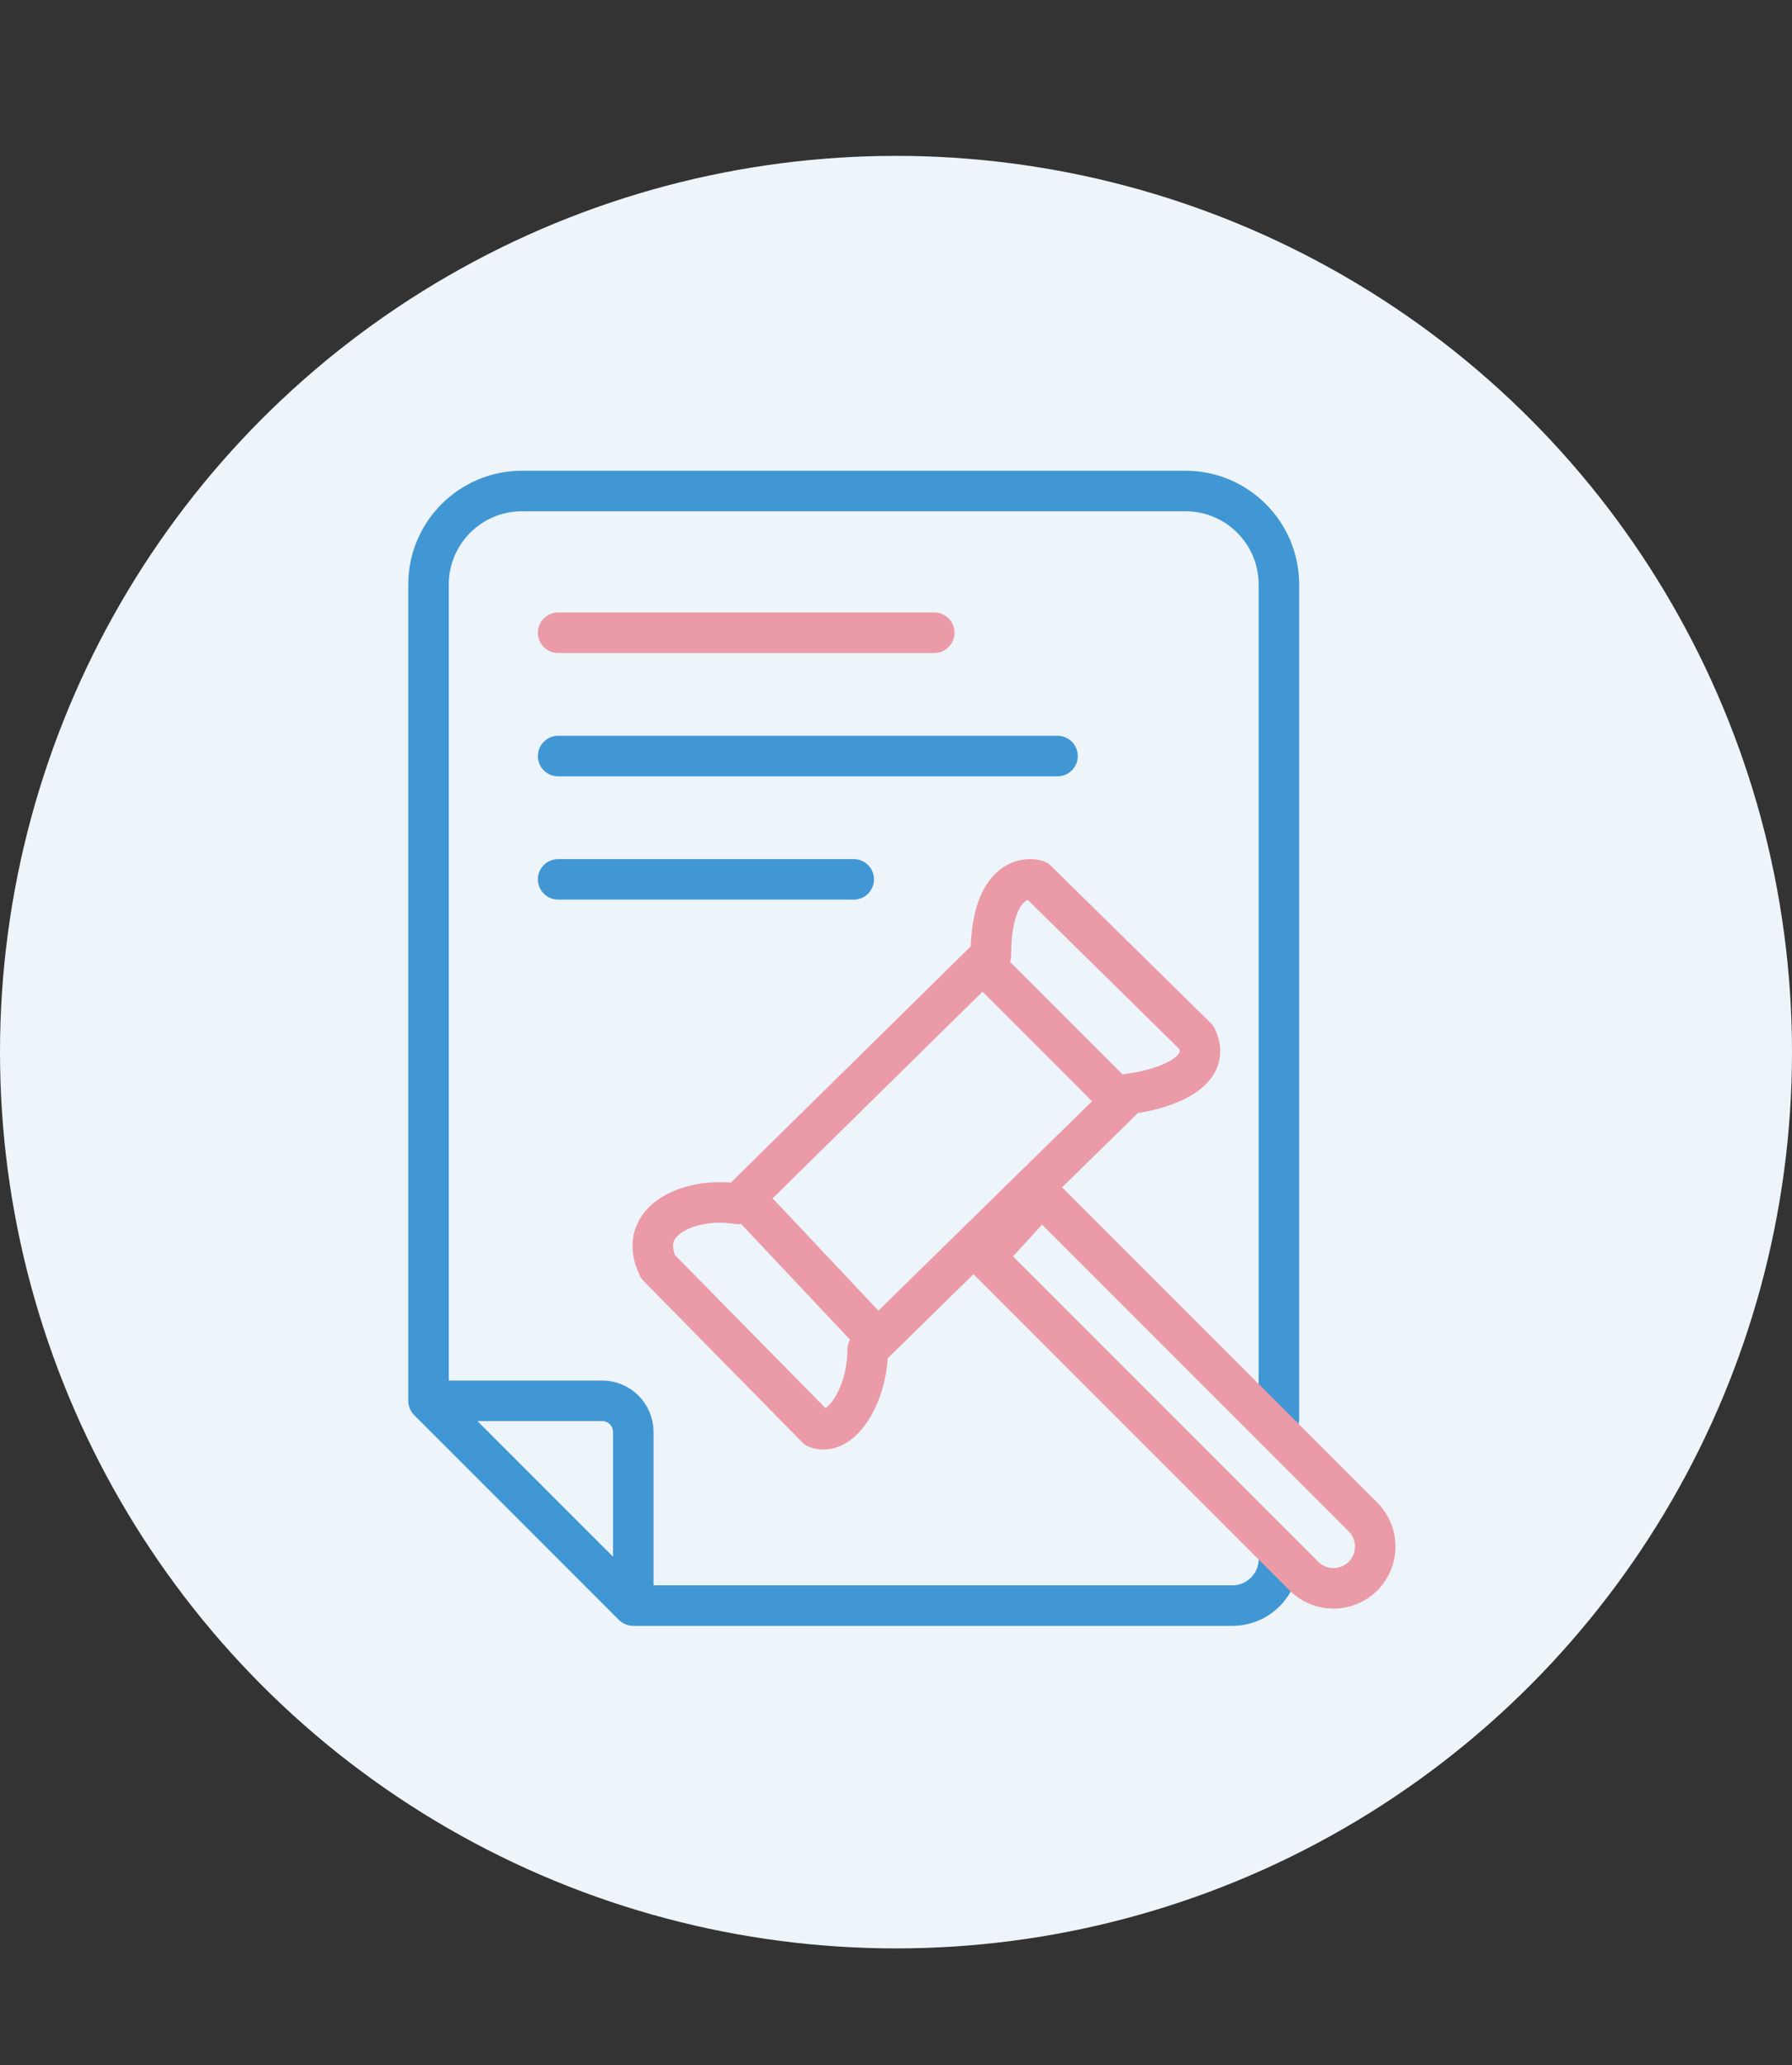
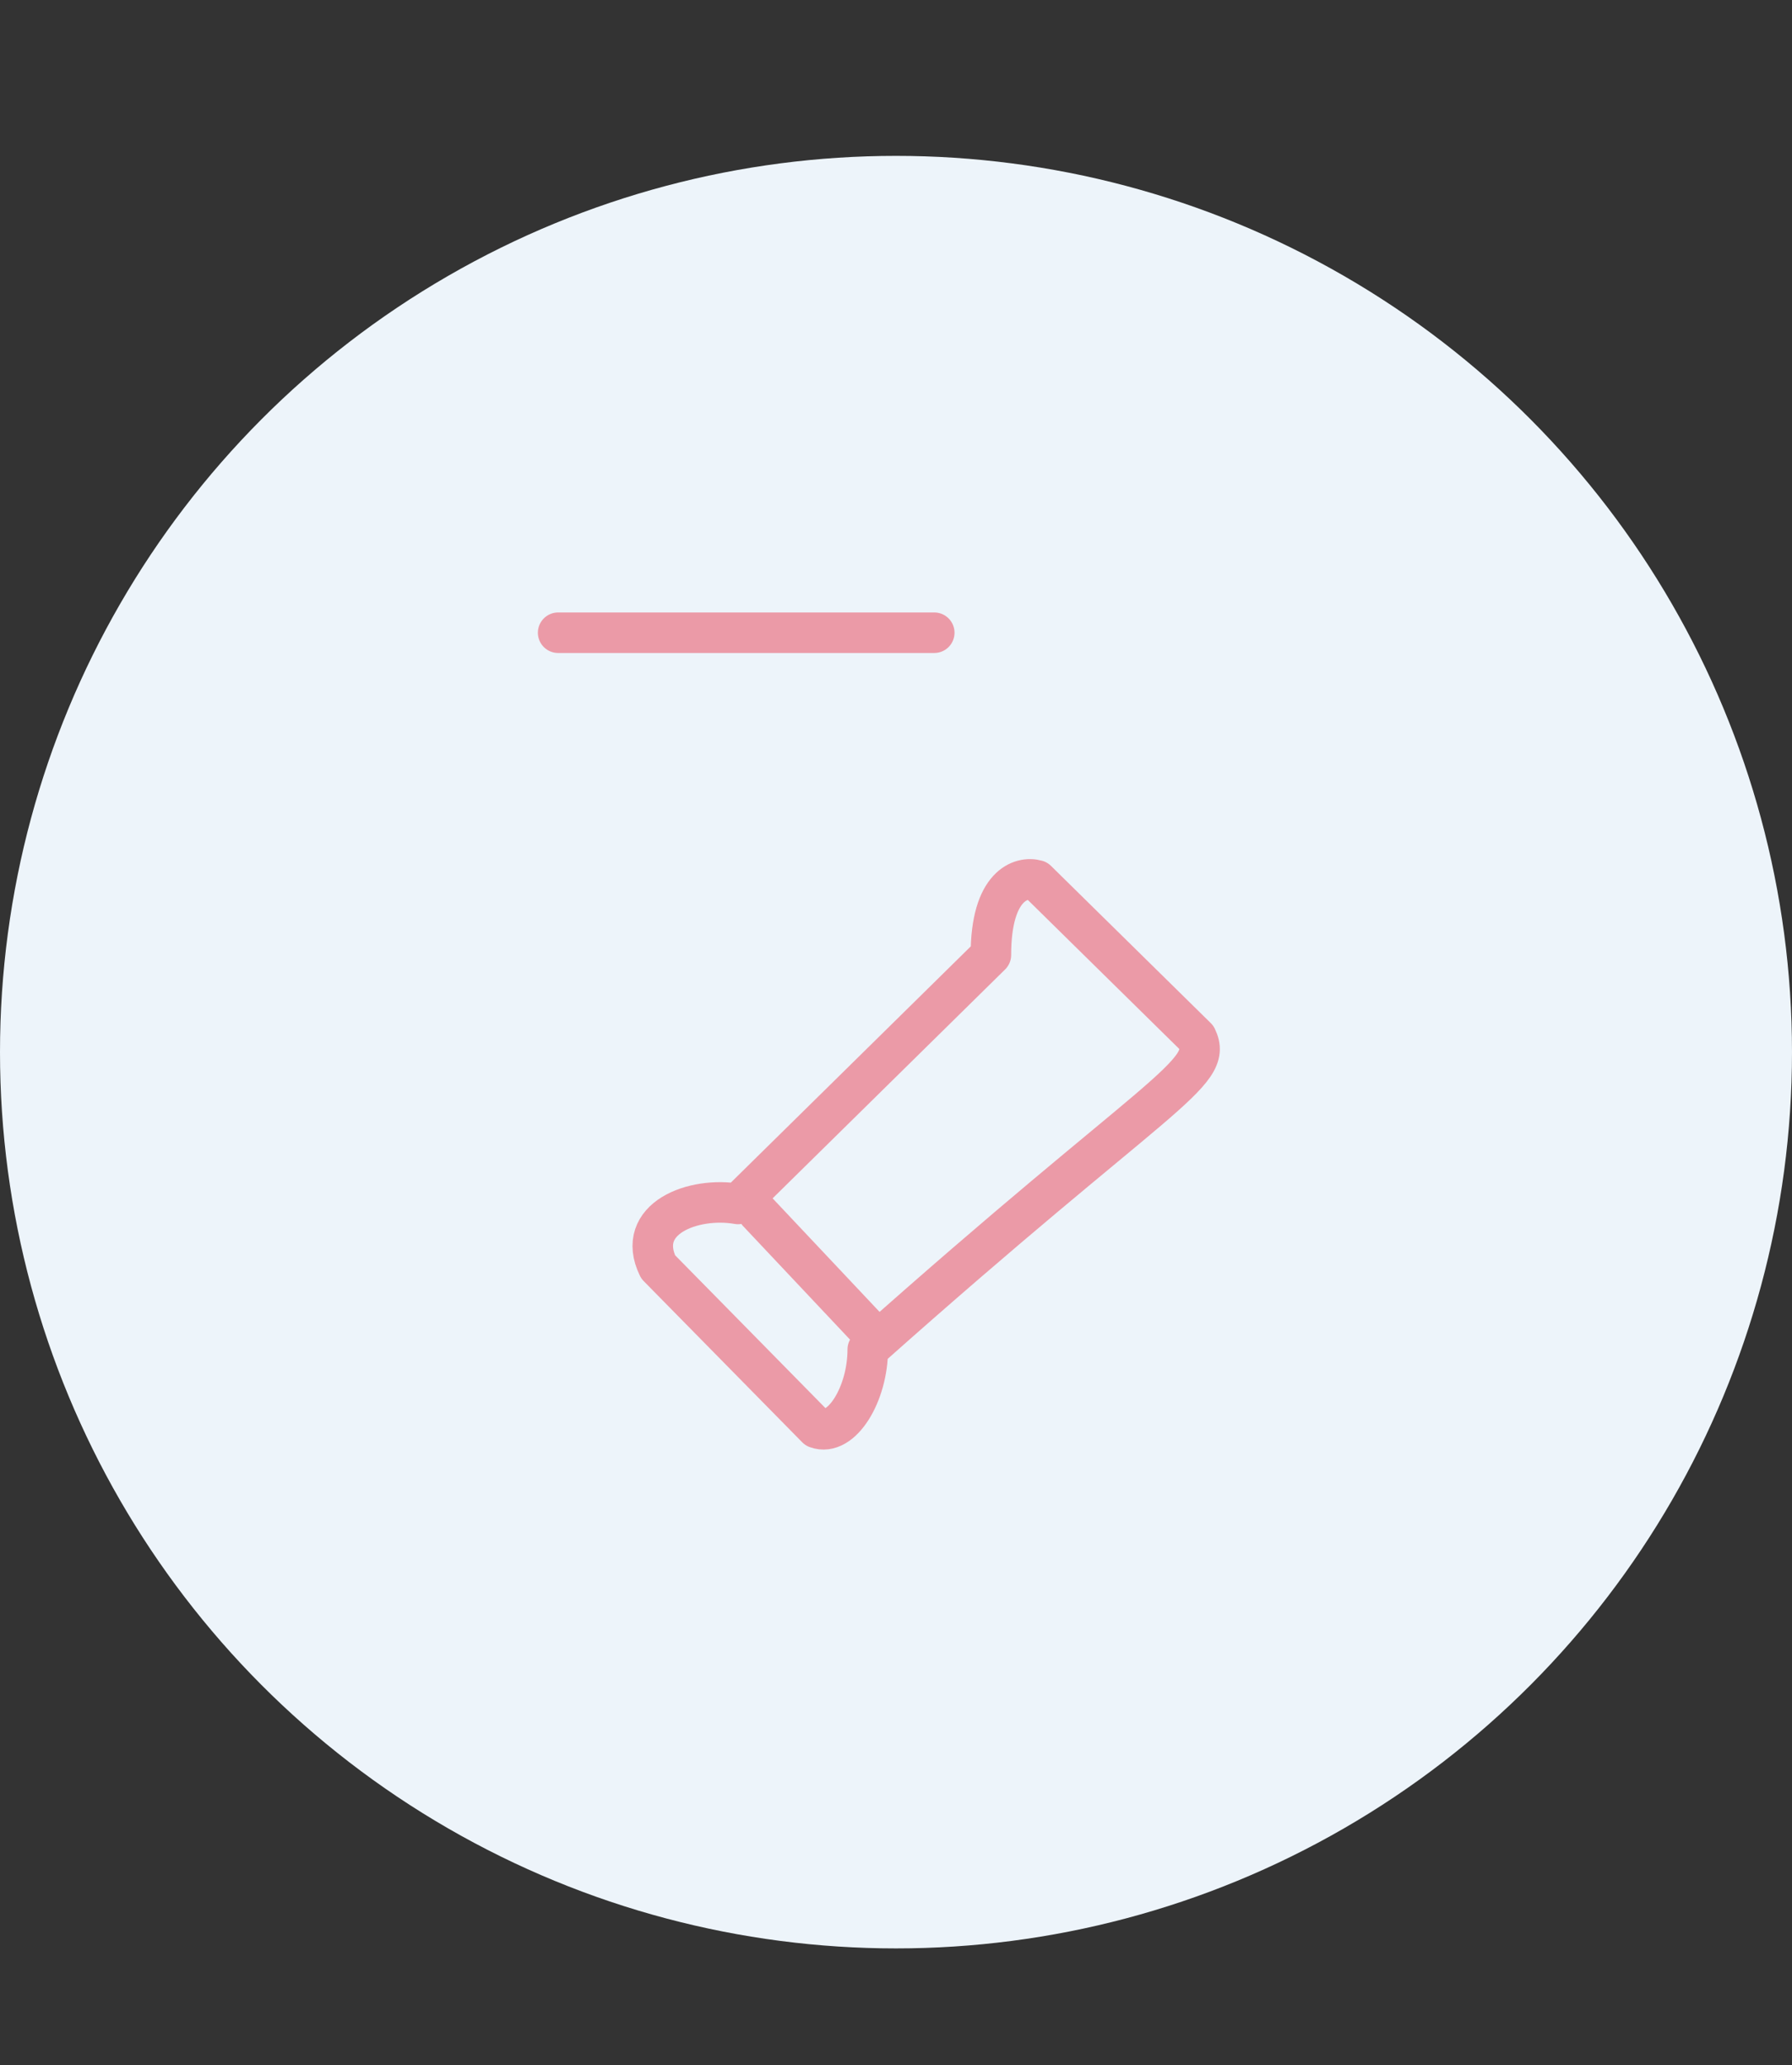
<svg xmlns="http://www.w3.org/2000/svg" width="46" height="53" viewBox="0 0 46 53" fill="none">
  <rect x="0" y="0" width="46" height="53" fill="#333333" stroke="none" />
  <circle cx="23" cy="27" r="23" fill="#EDF4FA" />
-   <path d="M11 35.947V15C11 13.675 12.075 12.6 13.4 12.6H30.429C31.754 12.6 32.829 13.675 32.829 15V36.418M11 35.947L16.256 41.203M11 35.947H15.456C15.898 35.947 16.256 36.305 16.256 36.747V41.203M16.256 41.203H31.634C32.294 41.203 32.829 40.669 32.829 40.009V39.906" stroke="#4197D3" stroke-width="1.04" stroke-linecap="round" stroke-linejoin="round" />
-   <path d="M25.436 24.507L18.945 30.896C17.802 30.695 16.289 31.267 16.894 32.511L20.963 36.647C21.602 36.883 22.275 35.773 22.275 34.63L28.967 28.072C29.741 27.982 31.173 27.567 30.716 26.626L26.613 22.59C26.221 22.478 25.436 22.704 25.436 24.507Z" stroke="#EB9AA7" stroke-width="1.04" stroke-linecap="round" stroke-linejoin="round" />
-   <path d="M28.63 28.123L25.284 24.776" stroke="#EB9AA7" stroke-width="1.04" stroke-linecap="round" stroke-linejoin="round" />
+   <path d="M25.436 24.507L18.945 30.896C17.802 30.695 16.289 31.267 16.894 32.511L20.963 36.647C21.602 36.883 22.275 35.773 22.275 34.63C29.741 27.982 31.173 27.567 30.716 26.626L26.613 22.59C26.221 22.478 25.436 22.704 25.436 24.507Z" stroke="#EB9AA7" stroke-width="1.04" stroke-linecap="round" stroke-linejoin="round" />
  <path d="M22.451 34.289L19.454 31.108" stroke="#EB9AA7" stroke-width="1.04" stroke-linecap="round" stroke-linejoin="round" />
-   <path d="M26.733 30.674L34.988 38.929C35.407 39.348 35.407 40.027 34.988 40.446C34.569 40.865 33.89 40.865 33.471 40.446L25.284 32.258L26.733 30.674Z" stroke="#EB9AA7" stroke-width="1.04" stroke-linecap="round" stroke-linejoin="round" />
  <path d="M14.327 16.237H23.982" stroke="#EB9AA7" stroke-width="1.04" stroke-linecap="round" stroke-linejoin="round" />
-   <path d="M14.327 19.402H27.146" stroke="#4197D3" stroke-width="1.04" stroke-linecap="round" stroke-linejoin="round" />
-   <path d="M14.327 22.566H21.915" stroke="#4197D3" stroke-width="1.04" stroke-linecap="round" stroke-linejoin="round" />
</svg>